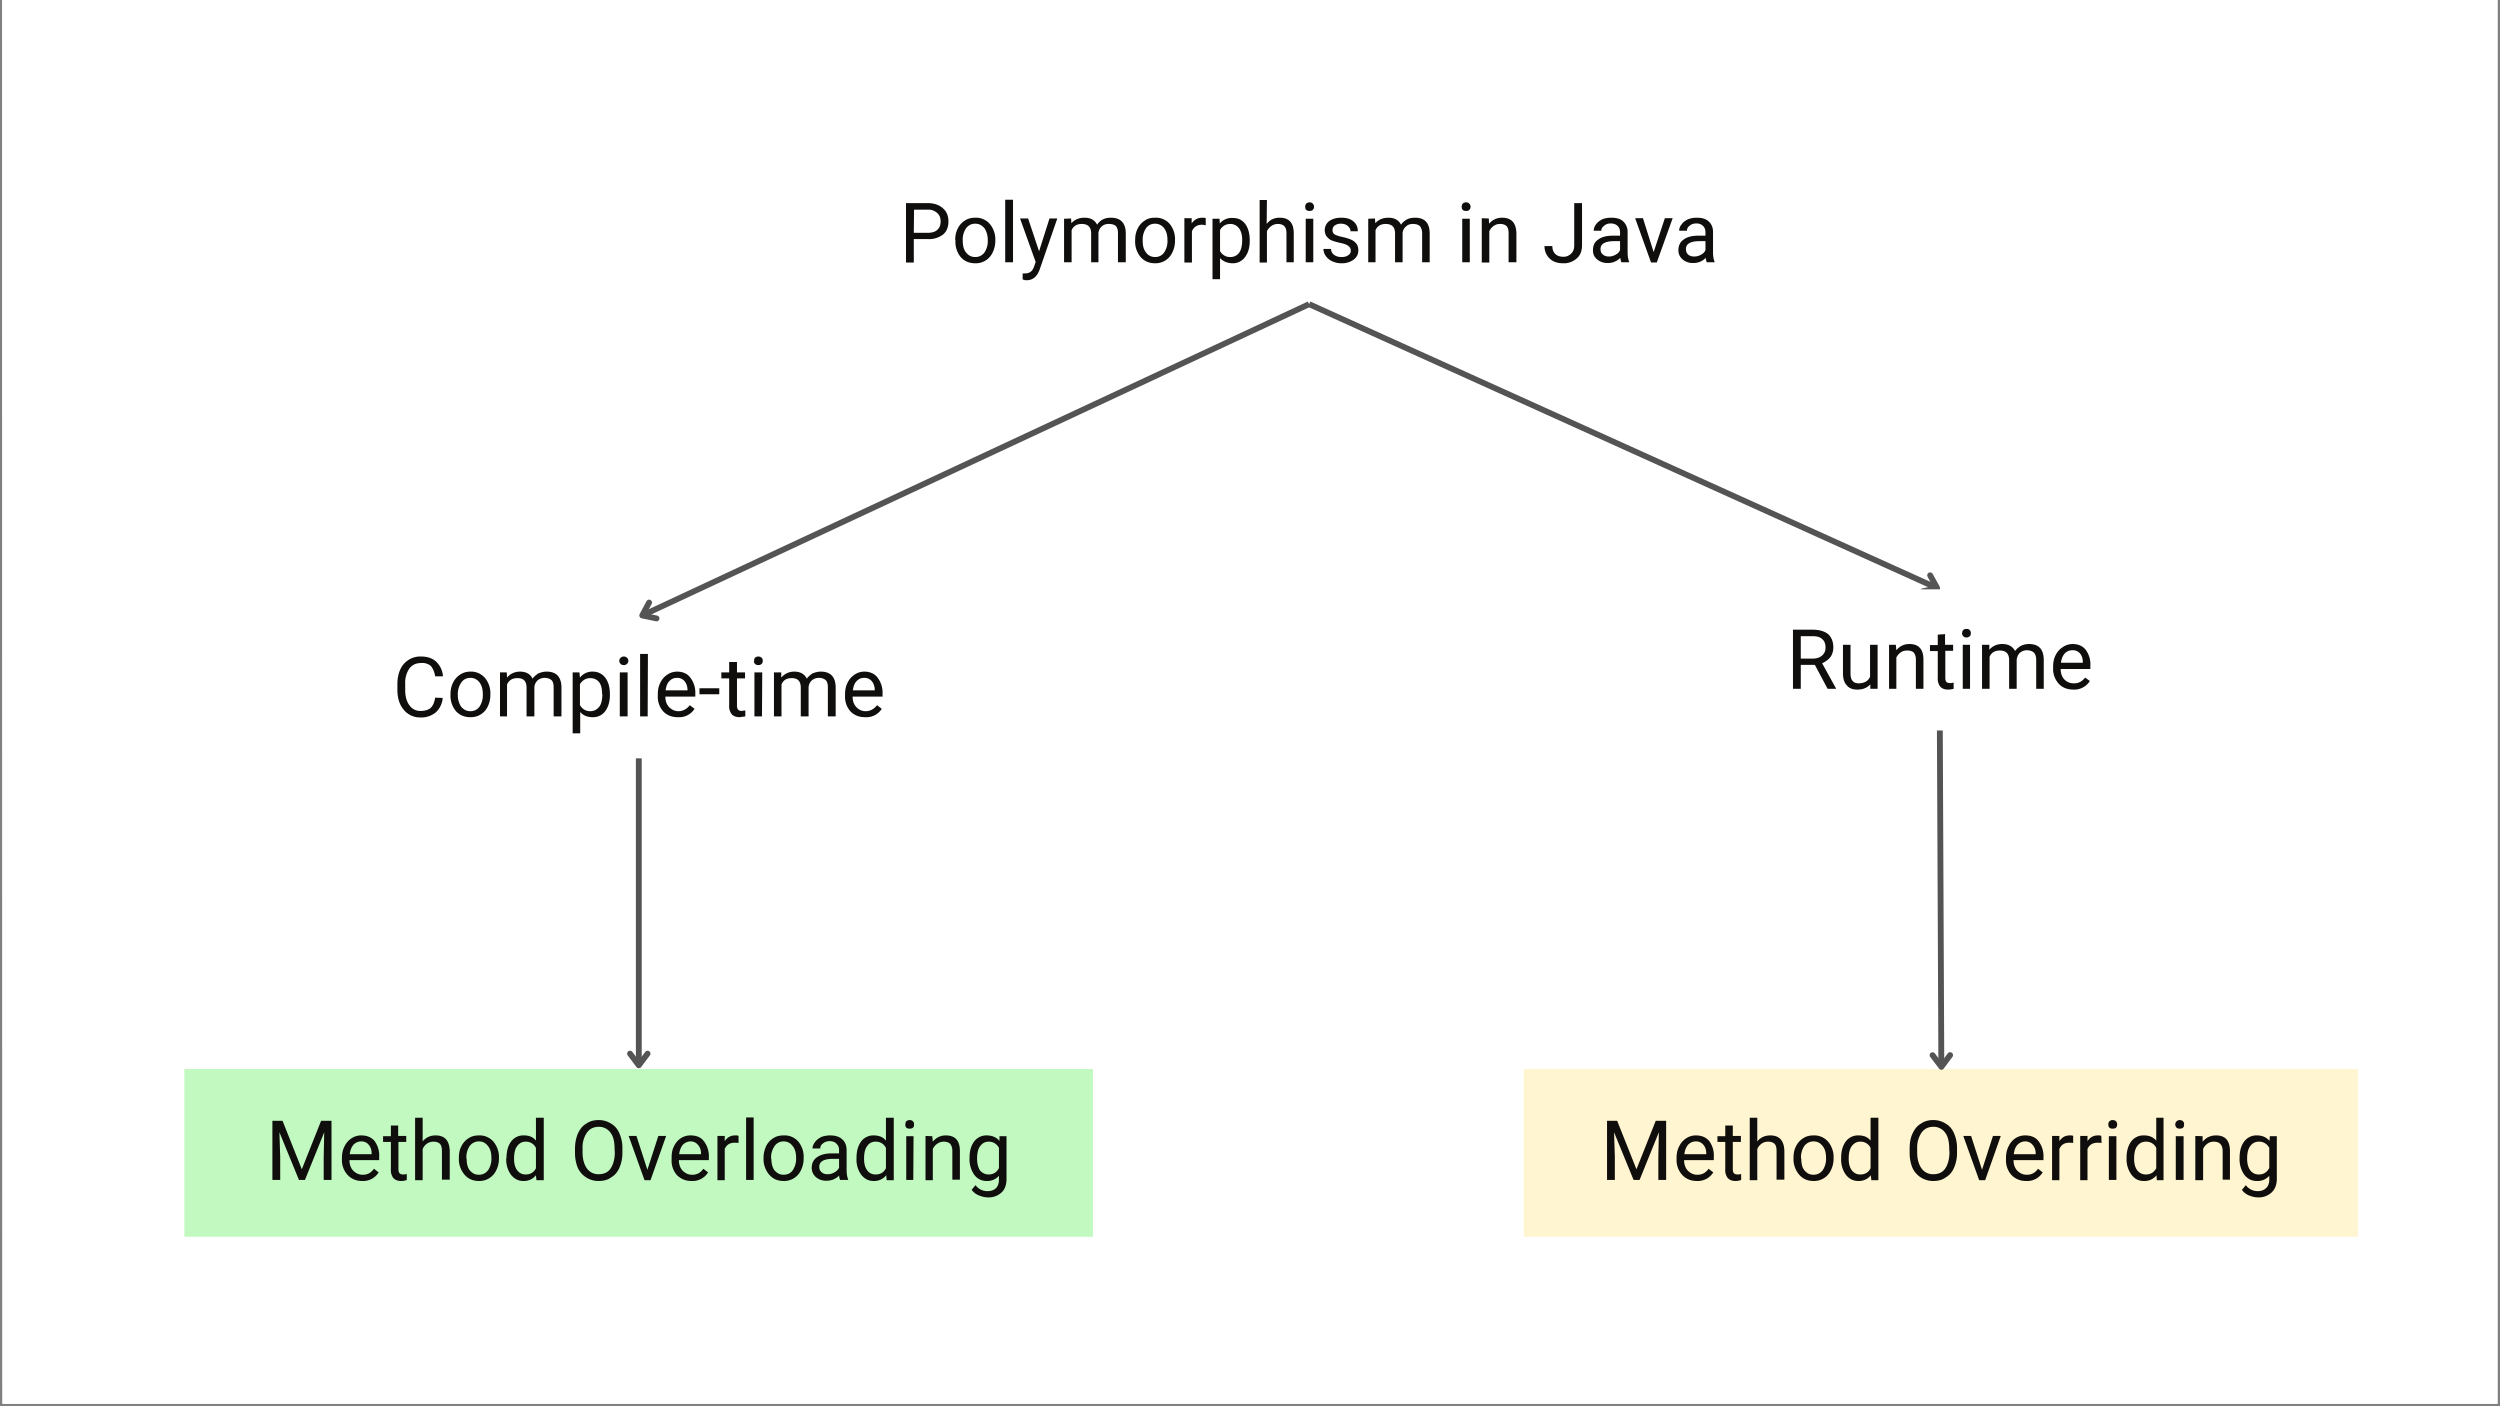
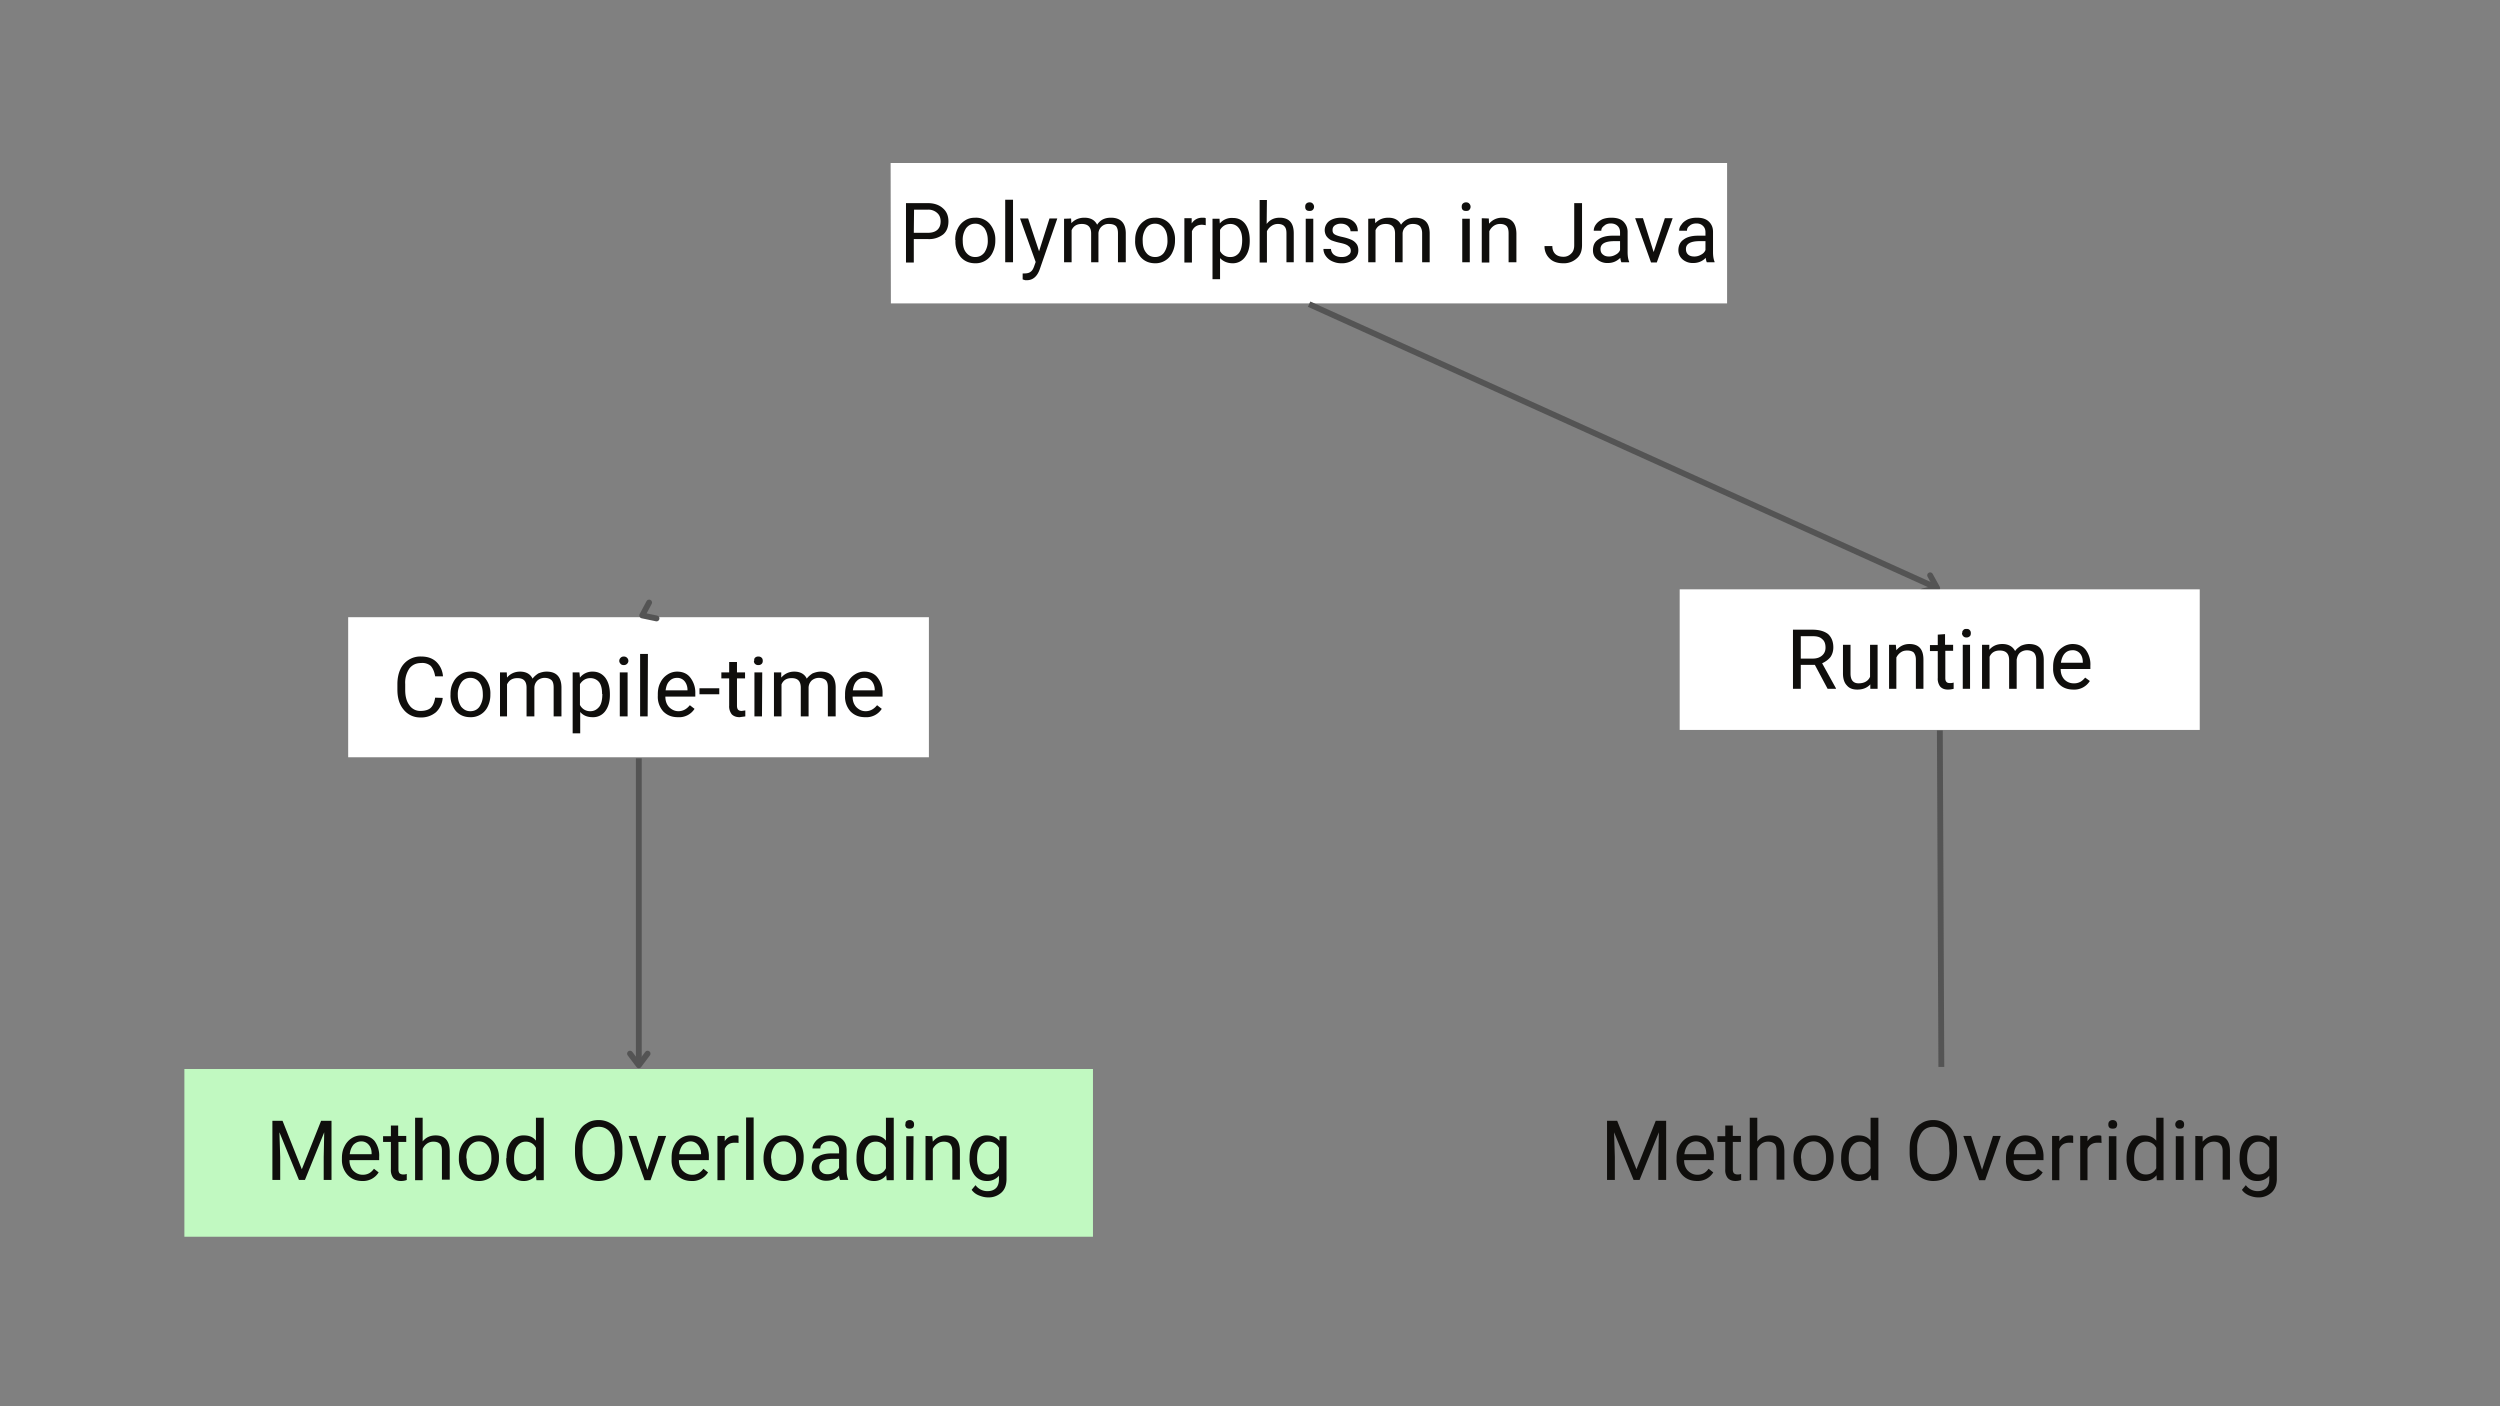
<svg xmlns="http://www.w3.org/2000/svg" width="1280" viewBox="0 0 960 540" height="720" version="1.0">
  <rect x="0" y="0" width="960" height="540" fill="#808080" stroke="none" />
  <defs>
    <clipPath id="a">
-       <path d="M.9 0H959v539H1Zm0 0" />
-     </clipPath>
+       </clipPath>
    <clipPath id="b">
      <path d="M342 62.6h321.2v53.9H342.1Zm0 0" />
    </clipPath>
    <clipPath id="c">
      <path d="M133.7 237h223v53.8h-223Zm0 0" />
    </clipPath>
    <clipPath id="d">
      <path d="M644.9 226.3h199.8v54H645Zm0 0" />
    </clipPath>
    <clipPath id="e">
      <path d="M70.8 410.5h348.9v64.4H70.8Zm0 0" />
    </clipPath>
    <clipPath id="f">
-       <path d="M585.1 410.5h320.4v64.4H585.1Zm0 0" />
-     </clipPath>
+       </clipPath>
  </defs>
  <g clip-path="url(#a)" fill="#fff">
-     <path d="M.9 0H959v546.5H1Zm0 0" />
    <path d="M.9 0H959v539H1Zm0 0" />
    <path d="M.9 0H959v539H1Zm0 0" />
  </g>
  <g clip-path="url(#b)">
-     <path fill="#fff" d="M342 62.6h321.2v53.9H342.1v-54" />
+     <path fill="#fff" d="M342 62.6h321.2v53.9H342.1" />
  </g>
  <path d="M350.9 91.8v9h-3V78h8.4c2.4 0 4.4.7 5.8 2 1.4 1.2 2.1 2.9 2.1 5 0 2.2-.7 3.9-2 5a8.8 8.8 0 0 1-6 1.8Zm0-2.4h5.4c1.6 0 2.8-.4 3.6-1.1.9-.8 1.3-1.9 1.3-3.3 0-1.3-.4-2.4-1.3-3.2a5 5 0 0 0-3.5-1.3H351ZM366.8 92.1c0-1.6.3-3 1-4.4a7.4 7.4 0 0 1 2.7-3c1.2-.8 2.5-1.1 4-1.1a7 7 0 0 1 5.5 2.3 9.2 9.2 0 0 1 2.2 6.4v.2a10 10 0 0 1-1 4.4 7.1 7.1 0 0 1-6.7 4.2c-2.3 0-4.2-.8-5.6-2.4a9.2 9.2 0 0 1-2-6.4Zm2.9.4c0 1.9.4 3.4 1.3 4.5s2 1.7 3.5 1.7 2.6-.6 3.5-1.7a7.9 7.9 0 0 0 1.3-4.9c0-1.8-.5-3.3-1.3-4.5-1-1.1-2-1.7-3.5-1.7s-2.6.6-3.5 1.7a7.8 7.8 0 0 0-1.3 4.9ZM389 100.7h-3v-24h3ZM399 96.5l4-12.6h3l-6.7 19.4c-1 2.9-2.7 4.3-5 4.3h-.6l-1-.3V105h.7c1 0 1.8-.2 2.3-.6.6-.4 1-1 1.4-2.1l.6-1.7-6-16.7h3.1ZM411.3 83.9l.1 1.8c1.3-1.4 3-2.1 5-2.1 2.4 0 4 .9 4.9 2.7.5-.8 1.2-1.5 2.1-2 1-.5 2-.7 3.2-.7 3.7 0 5.6 2 5.7 5.8v11.3h-3V89.6c0-1.2-.2-2-.7-2.7-.6-.6-1.5-.9-2.8-.9a3.8 3.8 0 0 0-4 3.5v11.2H419v-11c0-2.5-1.2-3.7-3.6-3.7-1.9 0-3.2.8-3.9 2.4v12.3h-2.9V84ZM435.9 92.1c0-1.6.3-3 1-4.4a7.4 7.4 0 0 1 2.7-3c1.1-.8 2.4-1.1 4-1.1a7 7 0 0 1 5.5 2.3 9.2 9.2 0 0 1 2.1 6.4v.2a10 10 0 0 1-1 4.4 7.1 7.1 0 0 1-6.6 4.2c-2.3 0-4.2-.8-5.6-2.4a9.2 9.2 0 0 1-2.1-6.4Zm2.9.4c0 1.9.4 3.4 1.3 4.5.8 1.1 2 1.7 3.5 1.7 1.4 0 2.6-.6 3.4-1.7a7.9 7.9 0 0 0 1.3-4.9c0-1.8-.4-3.3-1.3-4.5-.9-1.1-2-1.7-3.5-1.7-1.4 0-2.6.6-3.4 1.7a7.8 7.8 0 0 0-1.3 4.9ZM463 86.5a9 9 0 0 0-1.4-.2c-2 0-3.2.9-3.9 2.5v12h-2.9v-17h2.8v2c1-1.5 2.4-2.2 4.1-2.2.6 0 1 0 1.3.2ZM479.9 92.5c0 2.6-.6 4.6-1.8 6.2a5.7 5.7 0 0 1-4.7 2.4c-2 0-3.7-.7-4.9-2v8.1h-2.9V84h2.7l.1 1.8a6 6 0 0 1 5-2.1c2 0 3.5.7 4.7 2.2 1.2 1.6 1.8 3.7 1.8 6.4Zm-2.9-.3c0-2-.4-3.4-1.2-4.5-.8-1.1-2-1.7-3.3-1.7-1.8 0-3.1.8-4 2.3v8.1a4.3 4.3 0 0 0 4 2.3c1.4 0 2.5-.6 3.3-1.6.8-1.1 1.2-2.8 1.2-5ZM486.4 86c1.3-1.7 3-2.4 5-2.4 3.6 0 5.4 2 5.4 6v11.1H494V89.6c0-1.2-.2-2.1-.8-2.7-.5-.6-1.4-.9-2.5-.9-1 0-1.8.3-2.5.8a5 5 0 0 0-1.7 2v12h-2.8v-24h2.8ZM504.3 100.7h-2.9V84h2.9Zm-3.1-21.3c0-.5.1-.9.4-1.2.3-.3.7-.5 1.3-.5.5 0 1 .2 1.2.5.3.3.5.7.5 1.2s-.2.9-.5 1.2c-.3.3-.7.4-1.2.4-.6 0-1-.1-1.3-.4-.3-.3-.4-.7-.4-1.2ZM518.7 96.3c0-.8-.3-1.4-.9-1.8-.5-.5-1.6-.9-3-1.2-1.5-.3-2.7-.7-3.5-1a5 5 0 0 1-2-1.7 4.4 4.4 0 0 1 1.1-5.7c1.3-.9 2.8-1.3 4.6-1.3 2 0 3.5.4 4.7 1.4 1.2 1 1.7 2.3 1.7 3.8h-2.8c0-.8-.4-1.4-1-2-.7-.6-1.6-.9-2.6-.9a4 4 0 0 0-2.5.7c-.6.5-.8 1-.8 1.8 0 .7.2 1.2.8 1.6.5.3 1.5.7 3 1 1.4.3 2.6.7 3.5 1.1a5 5 0 0 1 2 1.7c.4.6.6 1.4.6 2.3 0 1.5-.6 2.7-1.8 3.6a7.6 7.6 0 0 1-4.7 1.4c-1.4 0-2.5-.3-3.6-.8a6 6 0 0 1-2.4-2c-.6-.8-.9-1.8-.9-2.7h2.9a3 3 0 0 0 1.1 2.2c.8.6 1.7.9 3 .9 1 0 1.9-.2 2.5-.7.7-.4 1-1 1-1.7ZM528 83.9l.1 1.8c1.3-1.4 3-2.1 5-2.1 2.4 0 4 .9 4.9 2.7.5-.8 1.3-1.5 2.2-2 .9-.5 2-.7 3.2-.7 3.7 0 5.5 2 5.6 5.8v11.3h-2.9V89.6c0-1.2-.3-2-.8-2.7-.6-.6-1.5-.9-2.8-.9-1 0-2 .3-2.6 1-.8.6-1.2 1.5-1.3 2.5v11.2h-2.9v-11c0-2.5-1.2-3.7-3.6-3.7-1.9 0-3.2.8-3.9 2.4v12.3h-2.8V84ZM564.4 100.7h-2.9V84h2.9Zm-3.1-21.3c0-.5.1-.9.4-1.2.3-.3.7-.5 1.3-.5.5 0 1 .2 1.2.5.3.3.5.7.5 1.2s-.2.9-.5 1.2c-.2.3-.7.4-1.2.4-.6 0-1-.1-1.3-.4-.3-.3-.4-.7-.4-1.2ZM571.7 83.9l.1 2c1.3-1.5 3-2.3 5-2.3 3.6 0 5.4 2 5.5 6v11.1h-3V89.6c0-1.2-.2-2.1-.7-2.7-.6-.6-1.4-.9-2.6-.9-1 0-1.8.3-2.5.8a5 5 0 0 0-1.6 2v12H569v-17ZM604.5 78h3v16.1c0 2.2-.6 3.9-2 5.1a7.3 7.3 0 0 1-5.2 1.9c-2.2 0-4-.6-5.2-1.8a6.3 6.3 0 0 1-2-4.8h3c0 1.3.4 2.3 1.1 3 .7.7 1.8 1.1 3.1 1.1a4 4 0 0 0 3-1.2c.8-.7 1.2-1.8 1.2-3.2ZM622.6 100.7a6 6 0 0 1-.4-1.7c-1.4 1.4-3 2-4.8 2a6 6 0 0 1-4.1-1.4c-1.1-.9-1.6-2-1.6-3.5 0-1.8.6-3.2 2-4.1 1.3-1 3.2-1.5 5.6-1.5h2.8v-1.3c0-1-.3-1.8-.9-2.4-.6-.6-1.5-1-2.7-1-1 0-1.9.3-2.5.9-.7.5-1.1 1.1-1.1 1.9H612c0-.9.3-1.7.9-2.5.6-.8 1.4-1.4 2.4-1.9 1-.4 2.2-.6 3.4-.6 2 0 3.5.4 4.6 1.4 1 1 1.7 2.3 1.7 4v7.8c0 1.5.2 2.8.6 3.7v.2Zm-4.8-2.2a5 5 0 0 0 2.6-.7c.8-.4 1.4-1 1.7-1.8v-3.4H620c-3.6 0-5.4 1-5.4 3 0 1 .3 1.7 1 2.2.6.5 1.3.7 2.3.7ZM635 96.8l4.3-13h3l-6.1 17H634l-6.1-17h3ZM655.4 100.7a6 6 0 0 1-.4-1.7c-1.3 1.4-3 2-4.8 2a6 6 0 0 1-4.1-1.4c-1-.9-1.6-2-1.6-3.5 0-1.8.7-3.2 2-4.1 1.3-1 3.2-1.5 5.6-1.5h2.8v-1.3c0-1-.3-1.8-.9-2.4-.6-.6-1.4-1-2.6-1-1 0-2 .3-2.6.9-.7.5-1 1.1-1 1.9h-3c0-.9.3-1.7 1-2.5.5-.8 1.4-1.4 2.4-1.9 1-.4 2.1-.6 3.4-.6 1.9 0 3.4.4 4.5 1.4 1.1 1 1.7 2.3 1.7 4v7.8c0 1.5.2 2.8.6 3.7v.2Zm-4.8-2.2a5 5 0 0 0 2.6-.7c.8-.4 1.4-1 1.7-1.8v-3.4h-2.2c-3.5 0-5.3 1-5.3 3 0 1 .3 1.7.9 2.2.6.5 1.4.7 2.3.7Zm0 0" fill="#0f0e0c" />
  <g clip-path="url(#c)">
    <path fill="#fff" d="M133.7 237h223v53.8h-223V237" />
  </g>
  <path d="M170 268a8.4 8.4 0 0 1-2.6 5.5 8.7 8.7 0 0 1-6 2 8 8 0 0 1-6.4-3c-1.6-1.9-2.4-4.4-2.4-7.7v-2.2c0-2 .4-4 1.1-5.5a8.4 8.4 0 0 1 8-5c2.5 0 4.4.7 5.8 2a8.5 8.5 0 0 1 2.6 5.6h-3c-.3-1.8-.9-3.1-1.7-4a5 5 0 0 0-3.7-1.1c-1.9 0-3.4.7-4.5 2.1a9.7 9.7 0 0 0-1.6 6v2.2c0 2.5.5 4.4 1.6 5.9a5 5 0 0 0 4.3 2.2c1.6 0 3-.4 3.8-1.1.9-.8 1.5-2.1 1.8-4ZM173 266.5c0-1.6.3-3.1 1-4.4a7.4 7.4 0 0 1 2.6-3c1.2-.8 2.5-1.2 4-1.2a7 7 0 0 1 5.6 2.4 9.2 9.2 0 0 1 2.1 6.4v.2a10 10 0 0 1-1 4.4 7.1 7.1 0 0 1-6.7 4.1c-2.3 0-4.1-.8-5.5-2.3a9.2 9.2 0 0 1-2.1-6.4Zm2.8.4c0 1.8.5 3.3 1.3 4.5 1 1.1 2 1.7 3.5 1.7s2.7-.6 3.5-1.7a7.9 7.9 0 0 0 1.3-4.9c0-1.8-.4-3.3-1.3-4.5-.9-1.1-2-1.7-3.5-1.7-1.4 0-2.6.6-3.4 1.7a7.8 7.8 0 0 0-1.4 4.9ZM194.6 258.2l.1 2c1.2-1.5 3-2.3 5-2.3 2.4 0 4 1 4.8 2.7.6-.8 1.3-1.4 2.2-2 1-.4 2-.7 3.2-.7 3.7 0 5.6 2 5.7 5.9v11.3h-3V264c0-1.2-.2-2.1-.7-2.7-.6-.6-1.5-1-2.8-1-1 0-2 .4-2.7 1-.7.7-1.1 1.5-1.2 2.6v11.2h-3v-11c0-2.5-1.1-3.7-3.5-3.7-2 0-3.2.8-4 2.4v12.3H192v-16.9ZM234.2 266.9c0 2.5-.6 4.6-1.8 6.2a5.7 5.7 0 0 1-4.8 2.3c-2 0-3.6-.6-4.8-2v8.2h-2.9v-23.4h2.6l.2 2a6 6 0 0 1 4.9-2.3c2 0 3.6.8 4.8 2.3 1.2 1.6 1.8 3.7 1.8 6.4Zm-3-.4c0-1.9-.3-3.4-1.1-4.5-.8-1-2-1.6-3.4-1.6-1.7 0-3 .8-4 2.3v8a4.3 4.3 0 0 0 4 2.4c1.4 0 2.5-.6 3.4-1.7.8-1 1.2-2.7 1.2-4.9ZM241 275.1h-3v-16.9h3Zm-3.2-21.3c0-.5.2-.9.5-1.2.3-.3.7-.5 1.2-.5.6 0 1 .2 1.3.5.3.3.5.7.5 1.2 0 .4-.2.8-.5 1.1-.3.3-.7.5-1.3.5-.5 0-1-.2-1.2-.5-.3-.3-.5-.7-.5-1.1ZM248.7 275.1h-2.9v-24h3ZM260.3 275.4c-2.3 0-4.1-.7-5.6-2.2a8.4 8.4 0 0 1-2.1-6v-.6c0-1.7.3-3.2 1-4.5a7.5 7.5 0 0 1 2.6-3 6.7 6.7 0 0 1 3.8-1.2c2.2 0 3.9.8 5 2.2a9.4 9.4 0 0 1 2 6.2v1.2h-11.5c0 1.7.5 3 1.4 4 1 1 2.2 1.6 3.6 1.6a5 5 0 0 0 2.6-.7c.7-.4 1.3-1 1.8-1.6l1.8 1.4a7 7 0 0 1-6.4 3.2Zm-.3-15.1c-1.2 0-2.2.4-3 1.3-.8.8-1.2 2-1.4 3.5h8.4v-.2c0-1.4-.5-2.6-1.2-3.4a3.6 3.6 0 0 0-2.8-1.2ZM276.2 266.6h-7.6v-2.3h7.6ZM283 254.2v4h3.1v2.3H283v10.4c0 .7.1 1.2.4 1.6.3.3.7.5 1.4.5l1.4-.2v2.3l-2.2.3c-1.3 0-2.3-.4-3-1.1a5 5 0 0 1-1-3.4v-10.4h-3v-2.3h3v-4ZM292.6 275.1h-2.9v-16.9h3Zm-3-21.3c0-.5 0-.9.3-1.2.3-.3.7-.5 1.3-.5.6 0 1 .2 1.3.5.3.3.4.7.4 1.2 0 .4-.1.8-.4 1.1-.3.3-.7.5-1.3.5-.6 0-1-.2-1.3-.5-.3-.3-.4-.7-.4-1.1ZM300 258.2v2c1.3-1.5 3-2.3 5-2.3 2.4 0 4 1 4.8 2.7.6-.8 1.3-1.4 2.2-2 1-.4 2-.7 3.2-.7 3.7 0 5.6 2 5.7 5.9v11.3h-3V264c0-1.2-.2-2.1-.7-2.7-.6-.6-1.5-1-2.8-1-1 0-2 .4-2.7 1-.7.7-1.1 1.5-1.2 2.6v11.2h-3v-11c0-2.5-1.1-3.7-3.5-3.7-2 0-3.2.8-3.9 2.4v12.3h-2.9v-16.9ZM332.2 275.4c-2.3 0-4.1-.7-5.6-2.2a8.4 8.4 0 0 1-2.1-6v-.6c0-1.7.3-3.2 1-4.5a7.5 7.5 0 0 1 2.6-3 6.7 6.7 0 0 1 3.8-1.2c2.2 0 3.9.8 5 2.2a9.4 9.4 0 0 1 2 6.2v1.2h-11.5c0 1.7.5 3 1.4 4 1 1 2.1 1.6 3.6 1.6a5 5 0 0 0 2.6-.7c.7-.4 1.3-1 1.8-1.6l1.8 1.4a7 7 0 0 1-6.4 3.2Zm-.3-15.1c-1.2 0-2.2.4-3 1.3-.8.8-1.2 2-1.4 3.5h8.4v-.2c0-1.4-.5-2.6-1.2-3.4a3.6 3.6 0 0 0-2.8-1.2Zm0 0" fill="#0f0e0c" />
-   <path transform="matrix(-2.033 .949 -.95 -2.035 502.7 116.8)" fill="none" d="M0 0h126" stroke="#545454" />
  <path stroke-linecap="round" transform="matrix(-2.033 .949 -.95 -2.035 245.6 236.8)" fill="none" stroke-linejoin="round" d="m-2.5-1.5 2 1.5-2 1.5" stroke="#545454" />
  <path transform="matrix(2.046 .925 -.925 2.046 502.7 116.8)" fill="none" d="M0 0h117.9" stroke="#545454" />
  <path stroke-linecap="round" transform="matrix(2.046 .925 -.925 2.046 744.9 226.3)" fill="none" stroke-linejoin="round" d="m-2.5-1.5 2 1.5-2 1.5" stroke="#545454" />
  <g clip-path="url(#d)">
    <path fill="#fff" d="M644.9 226.3h199.8v54H645v-54" />
  </g>
  <path d="M696.9 255.3h-5.4v9.2h-3v-22.7h7.5c2.6 0 4.6.6 6 1.7 1.3 1.2 2 2.9 2 5.1 0 1.4-.4 2.7-1.1 3.7-.8 1-1.9 1.8-3.2 2.4l5.3 9.6v.2h-3.2Zm-5.4-2.4h4.6c1.5 0 2.7-.4 3.6-1.2.9-.8 1.3-1.8 1.3-3 0-1.5-.4-2.6-1.3-3.3-.8-.8-2-1.1-3.6-1.1h-4.6ZM718.2 262.8c-1.2 1.3-2.8 2-5 2-1.8 0-3.1-.5-4-1.6-1-1-1.5-2.6-1.5-4.6v-11h2.9v11c0 2.5 1 3.8 3.1 3.8 2.2 0 3.7-.9 4.4-2.5v-12.3h2.9v16.9h-2.8ZM728 247.6l.2 2.1c1.3-1.6 3-2.4 5-2.4 3.6 0 5.4 2 5.4 6v11.2h-2.9v-11.2c0-1.2-.3-2-.8-2.7-.5-.5-1.4-.8-2.5-.8-1 0-1.8.2-2.5.7a5 5 0 0 0-1.7 2v12h-2.8v-16.9ZM746.9 243.5v4.1h3.1v2.3H747v10.4c0 .7.1 1.2.4 1.5.3.4.8.5 1.4.5.4 0 .8 0 1.4-.2v2.4c-.7.2-1.5.3-2.2.3-1.3 0-2.3-.4-3-1.2a5 5 0 0 1-.9-3.3V250h-3v-2.3h3v-4ZM756.5 264.5h-2.8v-16.9h2.8Zm-3-21.4c0-.4 0-.8.4-1.1.2-.4.7-.5 1.2-.5.6 0 1 .1 1.3.5.3.3.4.7.4 1.1 0 .5-.1 1-.4 1.2-.3.3-.7.5-1.3.5-.5 0-1-.2-1.2-.5-.3-.3-.5-.7-.5-1.2ZM763.9 247.6v1.9c1.3-1.5 3-2.2 5-2.2 2.4 0 4 1 4.9 2.7.5-.8 1.3-1.4 2.2-2 .9-.4 2-.7 3.1-.7 3.8 0 5.6 2 5.7 5.9v11.3h-2.9v-11.1c0-1.2-.3-2.1-.8-2.7-.6-.6-1.5-1-2.8-1-1 0-2 .4-2.7 1-.7.7-1 1.5-1.2 2.6v11.2h-2.9v-11c0-2.5-1.2-3.7-3.6-3.7-1.9 0-3.2.8-3.9 2.4v12.3h-2.9v-16.9ZM796.2 264.8c-2.3 0-4.2-.7-5.6-2.2a8.4 8.4 0 0 1-2.2-6v-.6c0-1.7.3-3.2 1-4.5a7.5 7.5 0 0 1 2.7-3 6.7 6.7 0 0 1 3.7-1.2c2.2 0 3.9.7 5.1 2.2a9.4 9.4 0 0 1 1.8 6.2v1.2h-11.4c0 1.7.5 3 1.4 4 1 1 2.2 1.5 3.6 1.5a5 5 0 0 0 2.6-.6c.7-.4 1.3-1 1.8-1.6l1.8 1.3a7 7 0 0 1-6.3 3.3Zm-.4-15.1c-1.2 0-2.2.4-3 1.3-.7.8-1.2 2-1.4 3.5h8.4v-.2c0-1.5-.4-2.6-1.1-3.4a3.6 3.6 0 0 0-3-1.2Zm0 0" fill="#0f0e0c" />
  <g clip-path="url(#e)">
    <path fill="#c1f9c1" d="M70.8 410.5h348.9v64.4H70.8v-64.4" />
  </g>
  <path d="m108.5 430.4 7.4 18.6 7.4-18.6h4v22.7h-3v-8.8l.2-9.5-7.4 18.3h-2.3l-7.5-18.3.3 9.5v8.8h-3v-22.7ZM139 453.5c-2.2 0-4.1-.8-5.5-2.3a8.4 8.4 0 0 1-2.2-6v-.6c0-1.6.3-3.1 1-4.4a7.5 7.5 0 0 1 2.7-3.1 6.7 6.7 0 0 1 3.7-1.1c2.2 0 3.9.7 5.1 2.1a9.4 9.4 0 0 1 1.8 6.2v1.2h-11.4c0 1.7.5 3 1.4 4 1 1 2.2 1.6 3.6 1.6a5 5 0 0 0 2.6-.6c.7-.4 1.3-1 1.8-1.7l1.8 1.4a7 7 0 0 1-6.3 3.3Zm-.3-15.2c-1.2 0-2.2.5-3 1.3-.7.9-1.2 2-1.4 3.6h8.4v-.3c0-1.4-.4-2.5-1.1-3.3a3.6 3.6 0 0 0-2.9-1.3ZM152.9 432.2v4h3.1v2.3H153V449c0 .6.1 1.1.4 1.5.3.3.8.5 1.4.5.4 0 .8 0 1.4-.2v2.3c-.7.3-1.5.4-2.2.4-1.3 0-2.3-.4-3-1.2a5 5 0 0 1-.9-3.3v-10.5h-3v-2.2h3v-4.1ZM162.3 438.3c1.3-1.6 3-2.3 5-2.3 3.5 0 5.3 2 5.4 6V453h-3V442c0-1.2-.2-2.1-.7-2.7-.6-.6-1.4-.9-2.6-.9-1 0-1.8.3-2.5.8a5 5 0 0 0-1.6 2v12h-2.9v-24h2.9ZM176.2 444.6c0-1.7.3-3.2 1-4.5a7.4 7.4 0 0 1 2.7-3c1.2-.8 2.5-1.1 4-1.1a7 7 0 0 1 5.5 2.3 9.2 9.2 0 0 1 2.2 6.4v.2a10 10 0 0 1-1 4.4 7.1 7.1 0 0 1-6.7 4.2c-2.3 0-4.1-.8-5.5-2.4a9.2 9.2 0 0 1-2.2-6.3Zm3 .3c0 1.9.3 3.4 1.2 4.5.9 1.1 2 1.7 3.5 1.7s2.6-.6 3.5-1.7a7.9 7.9 0 0 0 1.3-4.8c0-1.9-.4-3.4-1.3-4.5-.9-1.2-2-1.8-3.5-1.8-1.4 0-2.6.6-3.5 1.7a7.8 7.8 0 0 0-1.3 4.9ZM194.5 444.6c0-2.6.6-4.7 1.8-6.3a5.8 5.8 0 0 1 4.9-2.3c2 0 3.5.6 4.6 2v-8.8h3v24H206l-.2-1.9a5.8 5.8 0 0 1-4.8 2.2c-2 0-3.5-.8-4.8-2.4a10 10 0 0 1-1.8-6.3Zm2.9.3c0 2 .4 3.4 1.2 4.5.8 1 1.8 1.6 3.2 1.6 1.9 0 3.2-.8 4-2.4v-7.8a4.2 4.2 0 0 0-4-2.4c-1.3 0-2.4.6-3.2 1.7-.8 1-1.2 2.7-1.2 4.8ZM239 442.5a14 14 0 0 1-1.1 5.8c-.7 1.7-1.8 3-3.2 3.8-1.3 1-3 1.4-4.8 1.4a8.7 8.7 0 0 1-8-5c-.7-1.7-1.1-3.6-1.1-5.8v-1.6c0-2.2.4-4.1 1.1-5.8.8-1.7 1.8-3 3.2-3.8 1.4-1 3-1.4 4.8-1.4 1.8 0 3.4.5 4.8 1.4 1.4.8 2.5 2.1 3.2 3.8a14 14 0 0 1 1.1 5.8Zm-3-1.4c0-2.7-.5-4.8-1.6-6.2a5.4 5.4 0 0 0-4.5-2.2c-1.9 0-3.4.7-4.5 2.2a10 10 0 0 0-1.7 6v1.6c0 2.6.6 4.7 1.7 6.2a5.3 5.3 0 0 0 4.5 2.2c2 0 3.5-.7 4.5-2.1 1-1.4 1.6-3.4 1.7-6ZM248.6 449.2l4.2-13h3l-6 17h-2.3l-6.1-17h3ZM265.5 453.5c-2.3 0-4.1-.8-5.6-2.3a8.4 8.4 0 0 1-2-6v-.6c0-1.6.2-3.1.9-4.4a7.5 7.5 0 0 1 2.6-3.1 6.7 6.7 0 0 1 3.8-1.1c2.2 0 3.9.7 5 2.1a9.4 9.4 0 0 1 2 6.2v1.2h-11.5c0 1.7.5 3 1.4 4 1 1 2.2 1.6 3.6 1.6a5 5 0 0 0 2.6-.6c.7-.4 1.3-1 1.8-1.7l1.8 1.4a7 7 0 0 1-6.4 3.3Zm-.3-15.2c-1.2 0-2.2.5-3 1.3-.7.9-1.2 2-1.4 3.6h8.4v-.3c0-1.4-.5-2.5-1.2-3.3a3.6 3.6 0 0 0-2.8-1.3ZM283.6 438.9a9 9 0 0 0-1.4-.1c-2 0-3.2.8-3.9 2.4v12h-2.8v-17h2.8v2c1-1.5 2.3-2.2 4-2.2.6 0 1 0 1.3.2ZM289.4 453.1h-2.9v-24h2.9ZM293.2 444.6c0-1.7.4-3.2 1-4.5a7.4 7.4 0 0 1 2.7-3c1.2-.8 2.5-1.1 4-1.1a7 7 0 0 1 5.6 2.3 9.2 9.2 0 0 1 2.1 6.4v.2a10 10 0 0 1-1 4.4 7.1 7.1 0 0 1-6.7 4.2c-2.3 0-4.1-.8-5.5-2.4a9.2 9.2 0 0 1-2.2-6.3Zm3 .3c0 1.9.4 3.4 1.2 4.5 1 1.1 2 1.7 3.5 1.7s2.7-.6 3.5-1.7a7.9 7.9 0 0 0 1.3-4.8c0-1.9-.4-3.4-1.3-4.5-.9-1.2-2-1.8-3.5-1.8-1.4 0-2.6.6-3.4 1.7a7.8 7.8 0 0 0-1.4 4.9ZM322.6 453.1a6 6 0 0 1-.4-1.7c-1.3 1.4-3 2-4.8 2a6 6 0 0 1-4-1.3c-1.1-1-1.7-2.2-1.7-3.6 0-1.8.7-3.2 2-4.1 1.4-1 3.3-1.5 5.7-1.5h2.8v-1.3c0-1-.3-1.8-1-2.4-.5-.6-1.4-1-2.6-1-1 0-1.9.3-2.6.9-.7.5-1 1.1-1 1.9h-3c0-.9.4-1.7 1-2.5s1.4-1.4 2.4-1.9c1-.4 2.2-.6 3.4-.6 2 0 3.5.5 4.5 1.4 1.2 1 1.7 2.3 1.8 4v7.8c0 1.5.2 2.8.6 3.7v.2Zm-4.8-2.2a5 5 0 0 0 2.6-.7c.8-.4 1.4-1 1.8-1.8V445h-2.3c-3.5 0-5.3 1-5.3 3 0 1 .3 1.7 1 2.2.5.5 1.3.7 2.2.7ZM328.9 444.6c0-2.6.6-4.7 1.8-6.3a5.8 5.8 0 0 1 4.8-2.3c2 0 3.6.6 4.7 2v-8.8h3v24h-2.7l-.2-1.9a5.8 5.8 0 0 1-4.8 2.2c-2 0-3.5-.8-4.8-2.4a10 10 0 0 1-1.8-6.3Zm2.9.3c0 2 .4 3.4 1.2 4.5.7 1 1.8 1.6 3.2 1.6 1.9 0 3.2-.8 4-2.4v-7.8a4.2 4.2 0 0 0-4-2.4c-1.4 0-2.5.6-3.2 1.7-.8 1-1.2 2.7-1.2 4.8ZM350.7 453.1H348v-16.8h2.8Zm-3-21.3c0-.5 0-.9.3-1.2.3-.3.8-.5 1.3-.5.6 0 1 .2 1.3.5.3.3.4.7.4 1.2s-.1.9-.4 1.2c-.3.3-.7.4-1.3.4-.5 0-1-.1-1.3-.4-.2-.3-.4-.7-.4-1.2ZM358 436.3l.2 2.1c1.3-1.6 3-2.4 5-2.4 3.6 0 5.4 2 5.4 6V453h-2.9V442c0-1.2-.3-2.1-.8-2.7-.5-.6-1.4-.9-2.5-.9-1 0-1.8.3-2.5.8a5 5 0 0 0-1.7 2v12h-2.8v-17ZM372.3 444.6c0-2.7.6-4.7 1.8-6.3a5.8 5.8 0 0 1 4.8-2.3c2.1 0 3.7.7 4.9 2.1v-1.8h2.7v16.4c0 2.2-.6 4-1.9 5.2a7.2 7.2 0 0 1-5.2 1.9c-1.2 0-2.4-.3-3.6-.8-1.2-.5-2-1.2-2.7-2.1l1.5-1.8a5.6 5.6 0 0 0 4.6 2.3c1.4 0 2.5-.4 3.3-1.2.7-.7 1.1-1.9 1.1-3.3v-1.4a5.9 5.9 0 0 1-4.7 2c-2 0-3.6-.8-4.8-2.4a10.5 10.5 0 0 1-1.8-6.5Zm2.9.3c0 1.9.4 3.4 1.1 4.5.8 1 2 1.6 3.3 1.6 1.8 0 3.2-.8 4-2.5v-7.7a4.3 4.3 0 0 0-4-2.4c-1.3 0-2.4.6-3.2 1.7-.8 1-1.2 2.7-1.2 4.8Zm0 0" fill="#0f0e0c" />
  <g clip-path="url(#f)">
    <path fill="#fff6d1" d="M585.1 410.5h320.4v64.4H585.1v-64.4" />
  </g>
  <path d="m621 430.4 7.4 18.6 7.4-18.6h4v22.7h-3v-8.8l.2-9.5-7.4 18.3h-2.3l-7.5-18.3.3 9.5v8.8h-3v-22.7ZM651.6 453.5c-2.3 0-4.2-.8-5.6-2.3a8.4 8.4 0 0 1-2.2-6v-.6c0-1.6.3-3.1 1-4.4a7.5 7.5 0 0 1 2.7-3.1 6.7 6.7 0 0 1 3.7-1.1c2.2 0 3.9.7 5.1 2.1a9.4 9.4 0 0 1 1.8 6.2v1.2h-11.4c0 1.7.5 3 1.4 4 1 1 2.2 1.6 3.6 1.6a5 5 0 0 0 2.6-.6c.7-.4 1.3-1 1.8-1.7l1.8 1.4a7 7 0 0 1-6.3 3.3Zm-.4-15.2c-1.2 0-2.2.5-3 1.3-.7.9-1.2 2-1.4 3.6h8.4v-.3c0-1.4-.4-2.5-1.1-3.3a3.6 3.6 0 0 0-2.9-1.3ZM665.4 432.2v4h3.1v2.3h-3.1V449c0 .6.1 1.1.4 1.5.3.3.8.5 1.4.5.4 0 .8 0 1.4-.2v2.3c-.7.3-1.5.4-2.2.4-1.3 0-2.3-.4-3-1.2a5 5 0 0 1-.9-3.3v-10.5h-3v-2.2h3v-4.1ZM674.8 438.3c1.3-1.6 3-2.3 5-2.3 3.5 0 5.3 2 5.4 6V453h-3V442c0-1.2-.2-2.1-.7-2.7-.6-.6-1.4-.9-2.6-.9-1 0-1.8.3-2.5.8a5 5 0 0 0-1.6 2v12h-2.9v-24h2.9ZM688.7 444.6c0-1.7.3-3.2 1-4.5a7.4 7.4 0 0 1 2.7-3c1.2-.8 2.5-1.1 4-1.1a7 7 0 0 1 5.5 2.3 9.2 9.2 0 0 1 2.2 6.4v.2a10 10 0 0 1-1 4.4 7.1 7.1 0 0 1-6.7 4.2c-2.3 0-4.1-.8-5.5-2.4a9.2 9.2 0 0 1-2.2-6.3Zm3 .3c0 1.9.3 3.4 1.2 4.5.9 1.1 2 1.7 3.5 1.7s2.6-.6 3.5-1.7a7.9 7.9 0 0 0 1.3-4.8c0-1.9-.4-3.4-1.3-4.5-.9-1.2-2-1.8-3.5-1.8-1.4 0-2.6.6-3.5 1.7a7.8 7.8 0 0 0-1.3 4.9ZM707 444.6c0-2.6.6-4.7 1.8-6.3a5.8 5.8 0 0 1 4.9-2.3c2 0 3.5.6 4.6 2v-8.8h3v24h-2.7l-.2-1.9a5.8 5.8 0 0 1-4.8 2.2c-2 0-3.5-.8-4.8-2.4a10 10 0 0 1-1.8-6.3Zm2.9.3c0 2 .4 3.4 1.2 4.5.8 1 1.8 1.6 3.2 1.6 1.9 0 3.2-.8 4-2.4v-7.8a4.2 4.2 0 0 0-4-2.4c-1.3 0-2.4.6-3.2 1.7-.8 1-1.2 2.7-1.2 4.8ZM751.5 442.5a14 14 0 0 1-1.1 5.8c-.7 1.7-1.8 3-3.2 3.8-1.3 1-3 1.4-4.8 1.4a8.7 8.7 0 0 1-8-5c-.7-1.7-1.1-3.6-1.1-5.8v-1.6c0-2.2.3-4.1 1.1-5.8.8-1.7 1.8-3 3.2-3.8 1.4-1 3-1.4 4.8-1.4 1.8 0 3.4.5 4.8 1.4 1.4.8 2.5 2.1 3.2 3.8a14 14 0 0 1 1.1 5.8Zm-3-1.4c0-2.7-.5-4.8-1.6-6.2a5.4 5.4 0 0 0-4.5-2.2c-1.9 0-3.4.7-4.5 2.2a10 10 0 0 0-1.7 6v1.6c0 2.6.6 4.7 1.7 6.2a5.3 5.3 0 0 0 4.5 2.2c2 0 3.5-.7 4.5-2.1 1-1.4 1.6-3.4 1.7-6ZM761.1 449.2l4.2-13h3l-6 17H760l-6.1-17h3ZM778 453.5c-2.3 0-4.1-.8-5.6-2.3a8.4 8.4 0 0 1-2.1-6v-.6c0-1.6.3-3.1 1-4.4a7.5 7.5 0 0 1 2.6-3.1 6.7 6.7 0 0 1 3.8-1.1c2.2 0 3.9.7 5 2.1a9.4 9.4 0 0 1 2 6.2v1.2h-11.5c0 1.7.5 3 1.4 4 1 1 2.2 1.6 3.6 1.6a5 5 0 0 0 2.6-.6c.7-.4 1.3-1 1.8-1.7l1.8 1.4a7 7 0 0 1-6.4 3.3Zm-.3-15.2c-1.2 0-2.2.5-3 1.3-.8.9-1.2 2-1.4 3.6h8.4v-.3c0-1.4-.5-2.5-1.2-3.3a3.6 3.6 0 0 0-2.8-1.3ZM796.1 438.9a9 9 0 0 0-1.4-.1c-2 0-3.2.8-3.9 2.4v12H788v-17h2.8v2c1-1.5 2.3-2.2 4-2.2.6 0 1 0 1.3.2ZM807 438.9a9 9 0 0 0-1.5-.1c-1.9 0-3.2.8-3.9 2.4v12h-2.8v-17h2.8v2c1-1.5 2.3-2.2 4-2.2.6 0 1 0 1.3.2ZM812.7 453.1h-2.9v-16.8h2.9Zm-3.1-21.3c0-.5.1-.9.4-1.2.3-.3.7-.5 1.3-.5.5 0 1 .2 1.3.5.2.3.4.7.4 1.2s-.2.9-.4 1.2c-.3.3-.8.4-1.3.4-.6 0-1-.1-1.3-.4-.3-.3-.4-.7-.4-1.2ZM816.6 444.6c0-2.6.6-4.7 1.8-6.3a5.8 5.8 0 0 1 4.9-2.3c2 0 3.5.6 4.7 2v-8.8h2.8v24h-2.6l-.1-1.9a5.8 5.8 0 0 1-4.9 2.2c-2 0-3.5-.8-4.7-2.4a10 10 0 0 1-1.9-6.3Zm2.9.3c0 2 .4 3.4 1.2 4.5.8 1 1.9 1.6 3.3 1.6 1.8 0 3.1-.8 4-2.4v-7.8a4.2 4.2 0 0 0-4-2.4c-1.4 0-2.5.6-3.3 1.7-.8 1-1.2 2.7-1.2 4.8ZM838.5 453.1h-3v-16.8h3Zm-3.2-21.3c0-.5.2-.9.5-1.2.3-.3.7-.5 1.2-.5.6 0 1 .2 1.3.5.3.3.4.7.4 1.2s-.1.9-.4 1.2c-.3.3-.7.4-1.3.4-.5 0-1-.1-1.2-.4-.3-.3-.5-.7-.5-1.2ZM845.8 436.3v2.1c1.4-1.6 3-2.4 5.2-2.4 3.5 0 5.3 2 5.3 6V453h-2.8V442c0-1.2-.3-2.1-.9-2.7-.5-.6-1.4-.9-2.5-.9-1 0-1.8.3-2.5.8a5 5 0 0 0-1.6 2v12h-3v-17ZM860 444.6c0-2.7.6-4.7 1.8-6.3a5.8 5.8 0 0 1 4.9-2.3c2 0 3.6.7 4.8 2.1l.1-1.8h2.7v16.4c0 2.2-.7 4-2 5.2a7.2 7.2 0 0 1-5.2 1.9c-1.2 0-2.4-.3-3.6-.8-1.1-.5-2-1.2-2.6-2.1l1.5-1.8a5.6 5.6 0 0 0 4.5 2.3c1.4 0 2.5-.4 3.3-1.2.8-.7 1.2-1.9 1.2-3.3v-1.4a5.9 5.9 0 0 1-4.8 2c-2 0-3.5-.8-4.8-2.4a10.5 10.5 0 0 1-1.8-6.5Zm2.9.3c0 1.9.4 3.4 1.2 4.5.8 1 1.8 1.6 3.3 1.6 1.8 0 3.1-.8 4-2.5v-7.7a4.3 4.3 0 0 0-4-2.4c-1.4 0-2.5.6-3.3 1.7-.8 1-1.2 2.7-1.2 4.8Zm0 0" fill="#0f0e0c" />
  <path transform="matrix(0 2.241 -2.246 0 245.3 291.2)" fill="none" d="M0 0h52.6" stroke="#545454" />
  <path stroke-linecap="round" transform="matrix(0 2.241 -2.246 0 245.3 410.2)" fill="none" stroke-linejoin="round" d="m-2.5-1.5 2 1.5-2 1.5" stroke="#545454" />
  <path transform="matrix(.01 2.251 -2.246 .01 744.9 280.5)" fill="none" d="M0 0h57.4" stroke="#545454" />
-   <path stroke-linecap="round" transform="matrix(.01 2.251 -2.246 .01 745.5 410.8)" fill="none" stroke-linejoin="round" d="m-2.5-1.5 2 1.5-2 1.5" stroke="#545454" />
</svg>